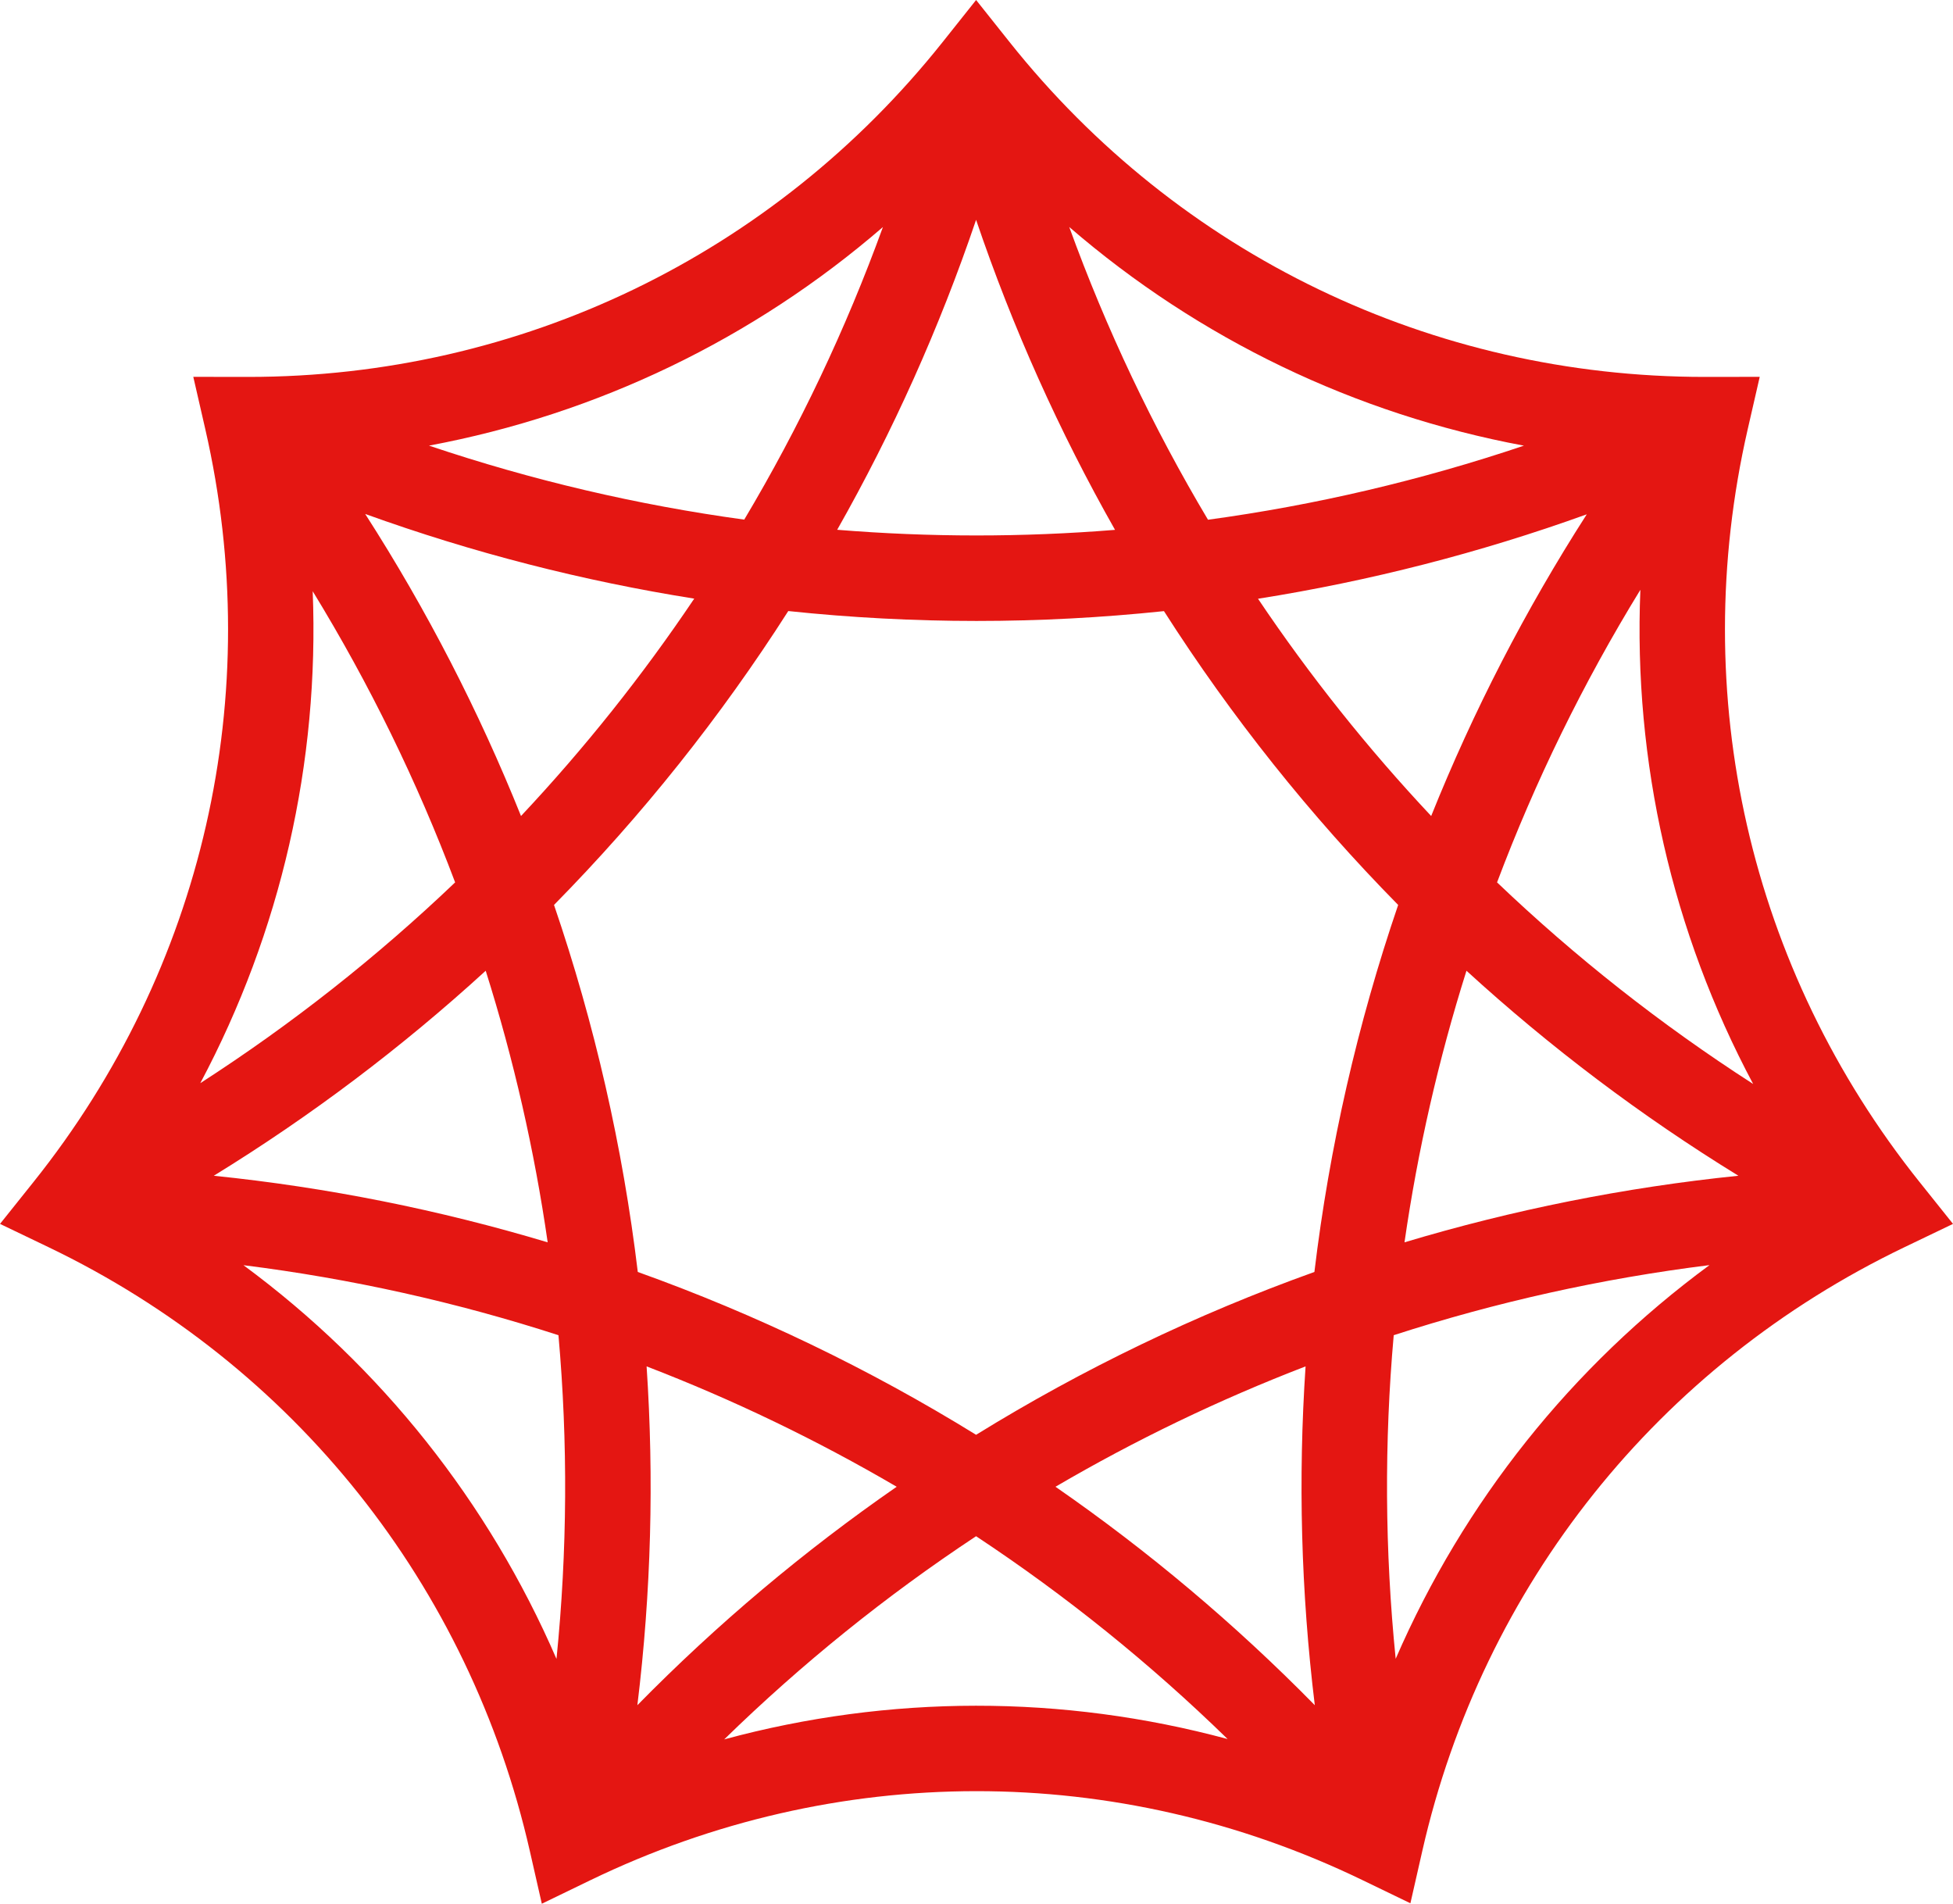
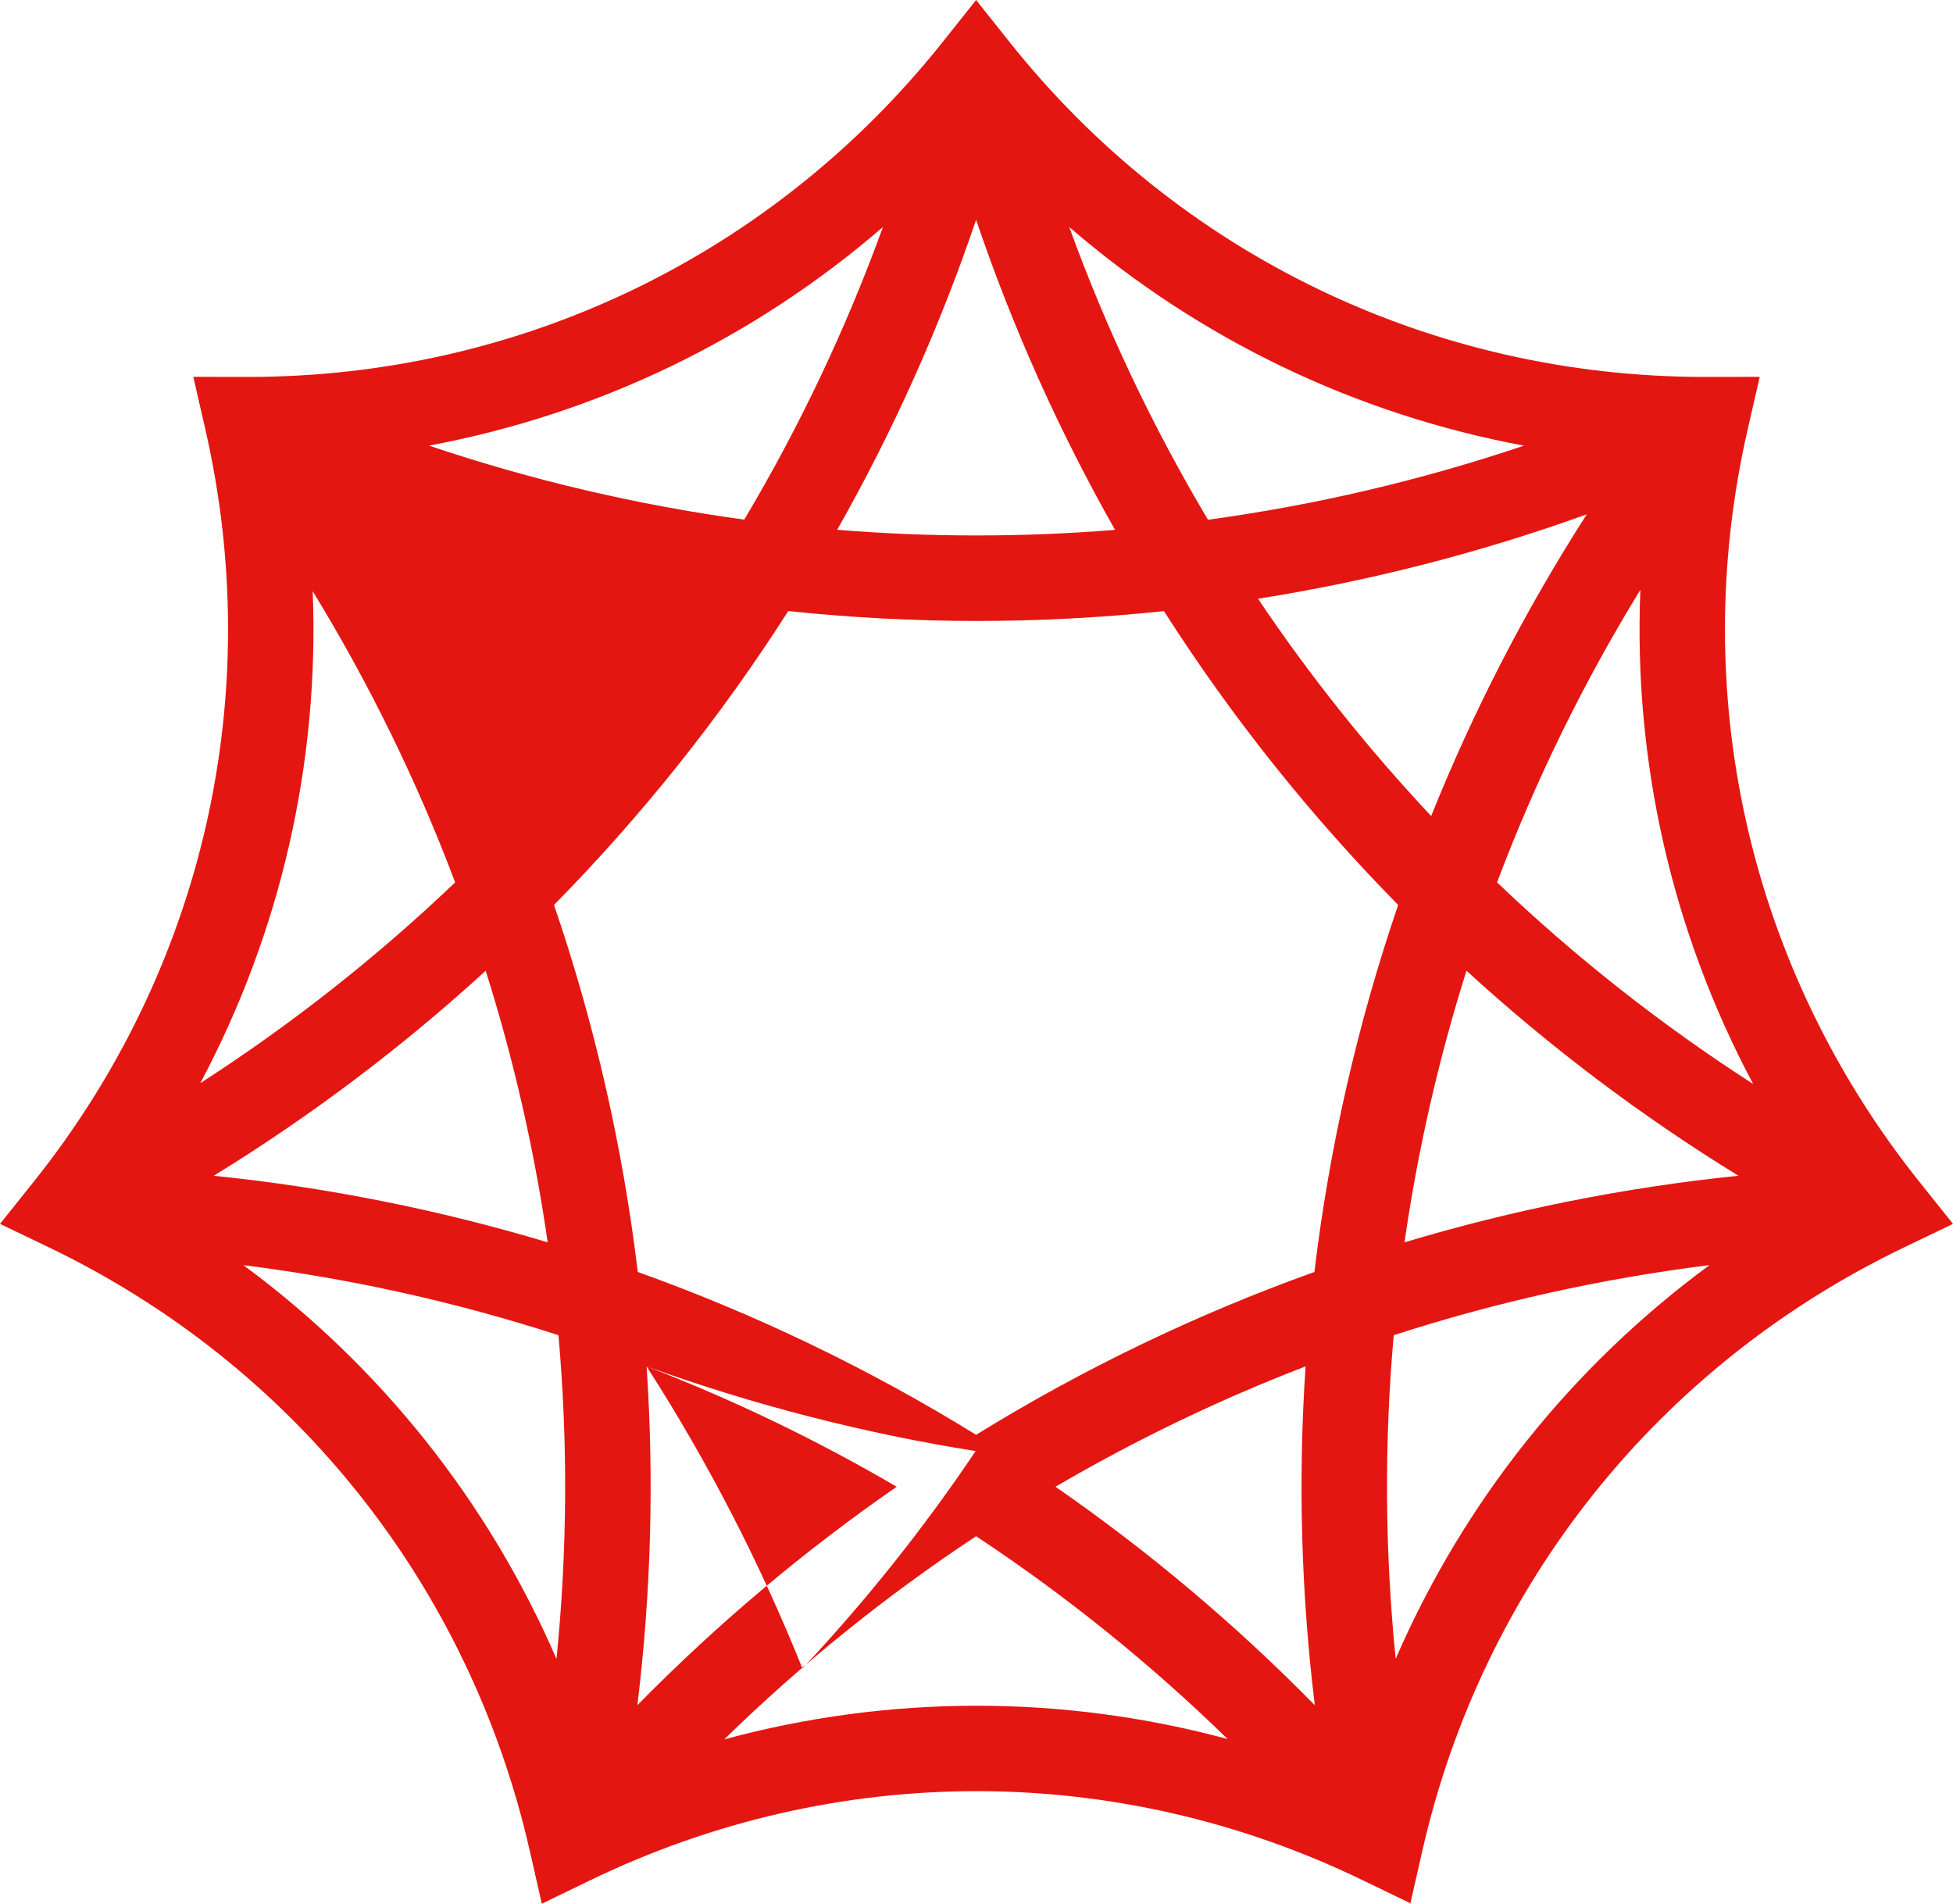
<svg xmlns="http://www.w3.org/2000/svg" id="_レイヤー_2" data-name="レイヤー 2" viewBox="0 0 199.775 194.713">
  <defs>
    <style>
      .cls-1 {
        fill: #e41612;
      }
    </style>
  </defs>
  <g id="_レイヤー_1-2" data-name="レイヤー 1">
-     <path class="cls-1" d="M196.346,120.888c-17.393-21.76-23.797-49.822-17.569-76.991l1.228-5.354-5.494.008h-.138c-27.864,0-53.778-12.481-71.107-34.254l-3.419-4.296-3.419,4.296c-17.331,21.775-43.209,34.256-71.023,34.254h-.138l-5.494-.008,1.228,5.354c6.228,27.17-.176,55.232-17.569,76.991l-3.43,4.292,4.953,2.377c25.111,12.05,43.062,34.574,49.25,61.797l1.219,5.359,4.946-2.395c25.097-12.144,53.876-12.158,78.957-.04l4.945,2.389,1.218-5.355c6.175-27.165,24.157-49.674,49.334-61.755l4.953-2.377-3.43-4.292ZM134.493,174.407c-8.169-8.316-17.057-15.784-26.526-22.342,8.181-4.788,16.736-8.906,25.582-12.312-.771,11.487-.469,23.087.944,34.654ZM99.845,146.75c-10.923-6.742-22.522-12.324-34.605-16.654-1.536-12.778-4.409-25.361-8.569-37.54,9.013-9.156,17.045-19.23,23.962-30.058,6.401.673,12.828,1.013,19.255,1.013s12.801-.338,19.175-1.005c6.915,10.825,14.946,20.897,23.957,30.051-4.16,12.179-7.032,24.761-8.568,37.539-12.084,4.33-23.683,9.912-34.607,16.655ZM66.142,139.754c8.846,3.406,17.401,7.523,25.581,12.311-9.468,6.558-18.356,14.025-26.525,22.342,1.412-11.566,1.714-23.166.944-34.653ZM37.356,52.567c10.988,3.967,22.259,6.852,33.658,8.661-5.296,7.878-11.222,15.314-17.72,22.233-4.302-10.713-9.623-21.062-15.938-30.894ZM56.023,127.066c-11.079-3.323-22.509-5.618-34.155-6.81,9.975-6.131,19.277-13.163,27.815-20.968,2.863,9.072,4.983,18.362,6.34,27.778ZM99.846,22.486c3.75,11.062,8.521,21.67,14.212,31.708-9.458.766-18.963.763-28.421-.008,5.69-10.036,10.46-20.642,14.208-31.7ZM146.398,83.462c-6.496-6.916-12.419-14.348-17.714-22.222,11.389-1.803,22.649-4.68,33.628-8.636-6.304,9.821-11.618,20.157-15.915,30.858ZM150.008,99.288c8.538,7.805,17.84,14.836,27.815,20.967-11.646,1.192-23.076,3.487-34.155,6.81,1.357-9.416,3.477-18.705,6.339-27.777ZM153.136,90.251c3.903-10.362,8.803-20.383,14.659-29.925-.721,17.611,3.247,34.996,11.537,50.543-9.419-6.061-18.184-12.97-26.196-20.619ZM155.884,45.582c-10.567,3.56-21.387,6.088-32.316,7.577-5.636-9.459-10.396-19.478-14.194-29.942,13.267,11.459,29.26,19.149,46.51,22.365ZM90.315,23.222c-3.797,10.458-8.553,20.472-14.186,29.925-10.905-1.491-21.702-4.016-32.247-7.569,17.214-3.218,33.179-10.905,46.433-22.356ZM31.986,60.469c5.817,9.498,10.687,19.472,14.57,29.781-7.977,7.614-16.698,14.496-26.068,20.537,8.237-15.484,12.191-32.788,11.499-50.318ZM24.905,129.404c11.002,1.377,21.786,3.783,32.22,7.16.973,10.959.915,22.043-.201,33.111-6.953-16.056-17.962-29.9-32.019-40.271ZM74.08,177.904c7.959-7.766,16.59-14.715,25.765-20.78,9.161,6.056,17.78,12.993,25.729,20.744-16.893-4.554-34.599-4.542-51.495.036ZM142.766,169.662c-1.115-11.063-1.173-22.143-.2-33.098,10.459-3.385,21.27-5.794,32.299-7.169-14.101,10.38-25.138,24.224-32.099,40.267Z" />
+     <path class="cls-1" d="M196.346,120.888c-17.393-21.76-23.797-49.822-17.569-76.991l1.228-5.354-5.494.008h-.138c-27.864,0-53.778-12.481-71.107-34.254l-3.419-4.296-3.419,4.296c-17.331,21.775-43.209,34.256-71.023,34.254h-.138l-5.494-.008,1.228,5.354c6.228,27.17-.176,55.232-17.569,76.991l-3.43,4.292,4.953,2.377c25.111,12.05,43.062,34.574,49.25,61.797l1.219,5.359,4.946-2.395c25.097-12.144,53.876-12.158,78.957-.04l4.945,2.389,1.218-5.355c6.175-27.165,24.157-49.674,49.334-61.755l4.953-2.377-3.43-4.292ZM134.493,174.407c-8.169-8.316-17.057-15.784-26.526-22.342,8.181-4.788,16.736-8.906,25.582-12.312-.771,11.487-.469,23.087.944,34.654ZM99.845,146.75c-10.923-6.742-22.522-12.324-34.605-16.654-1.536-12.778-4.409-25.361-8.569-37.54,9.013-9.156,17.045-19.23,23.962-30.058,6.401.673,12.828,1.013,19.255,1.013s12.801-.338,19.175-1.005c6.915,10.825,14.946,20.897,23.957,30.051-4.16,12.179-7.032,24.761-8.568,37.539-12.084,4.33-23.683,9.912-34.607,16.655ZM66.142,139.754c8.846,3.406,17.401,7.523,25.581,12.311-9.468,6.558-18.356,14.025-26.525,22.342,1.412-11.566,1.714-23.166.944-34.653Zc10.988,3.967,22.259,6.852,33.658,8.661-5.296,7.878-11.222,15.314-17.72,22.233-4.302-10.713-9.623-21.062-15.938-30.894ZM56.023,127.066c-11.079-3.323-22.509-5.618-34.155-6.81,9.975-6.131,19.277-13.163,27.815-20.968,2.863,9.072,4.983,18.362,6.34,27.778ZM99.846,22.486c3.75,11.062,8.521,21.67,14.212,31.708-9.458.766-18.963.763-28.421-.008,5.69-10.036,10.46-20.642,14.208-31.7ZM146.398,83.462c-6.496-6.916-12.419-14.348-17.714-22.222,11.389-1.803,22.649-4.68,33.628-8.636-6.304,9.821-11.618,20.157-15.915,30.858ZM150.008,99.288c8.538,7.805,17.84,14.836,27.815,20.967-11.646,1.192-23.076,3.487-34.155,6.81,1.357-9.416,3.477-18.705,6.339-27.777ZM153.136,90.251c3.903-10.362,8.803-20.383,14.659-29.925-.721,17.611,3.247,34.996,11.537,50.543-9.419-6.061-18.184-12.97-26.196-20.619ZM155.884,45.582c-10.567,3.56-21.387,6.088-32.316,7.577-5.636-9.459-10.396-19.478-14.194-29.942,13.267,11.459,29.26,19.149,46.51,22.365ZM90.315,23.222c-3.797,10.458-8.553,20.472-14.186,29.925-10.905-1.491-21.702-4.016-32.247-7.569,17.214-3.218,33.179-10.905,46.433-22.356ZM31.986,60.469c5.817,9.498,10.687,19.472,14.57,29.781-7.977,7.614-16.698,14.496-26.068,20.537,8.237-15.484,12.191-32.788,11.499-50.318ZM24.905,129.404c11.002,1.377,21.786,3.783,32.22,7.16.973,10.959.915,22.043-.201,33.111-6.953-16.056-17.962-29.9-32.019-40.271ZM74.08,177.904c7.959-7.766,16.59-14.715,25.765-20.78,9.161,6.056,17.78,12.993,25.729,20.744-16.893-4.554-34.599-4.542-51.495.036ZM142.766,169.662c-1.115-11.063-1.173-22.143-.2-33.098,10.459-3.385,21.27-5.794,32.299-7.169-14.101,10.38-25.138,24.224-32.099,40.267Z" />
  </g>
</svg>